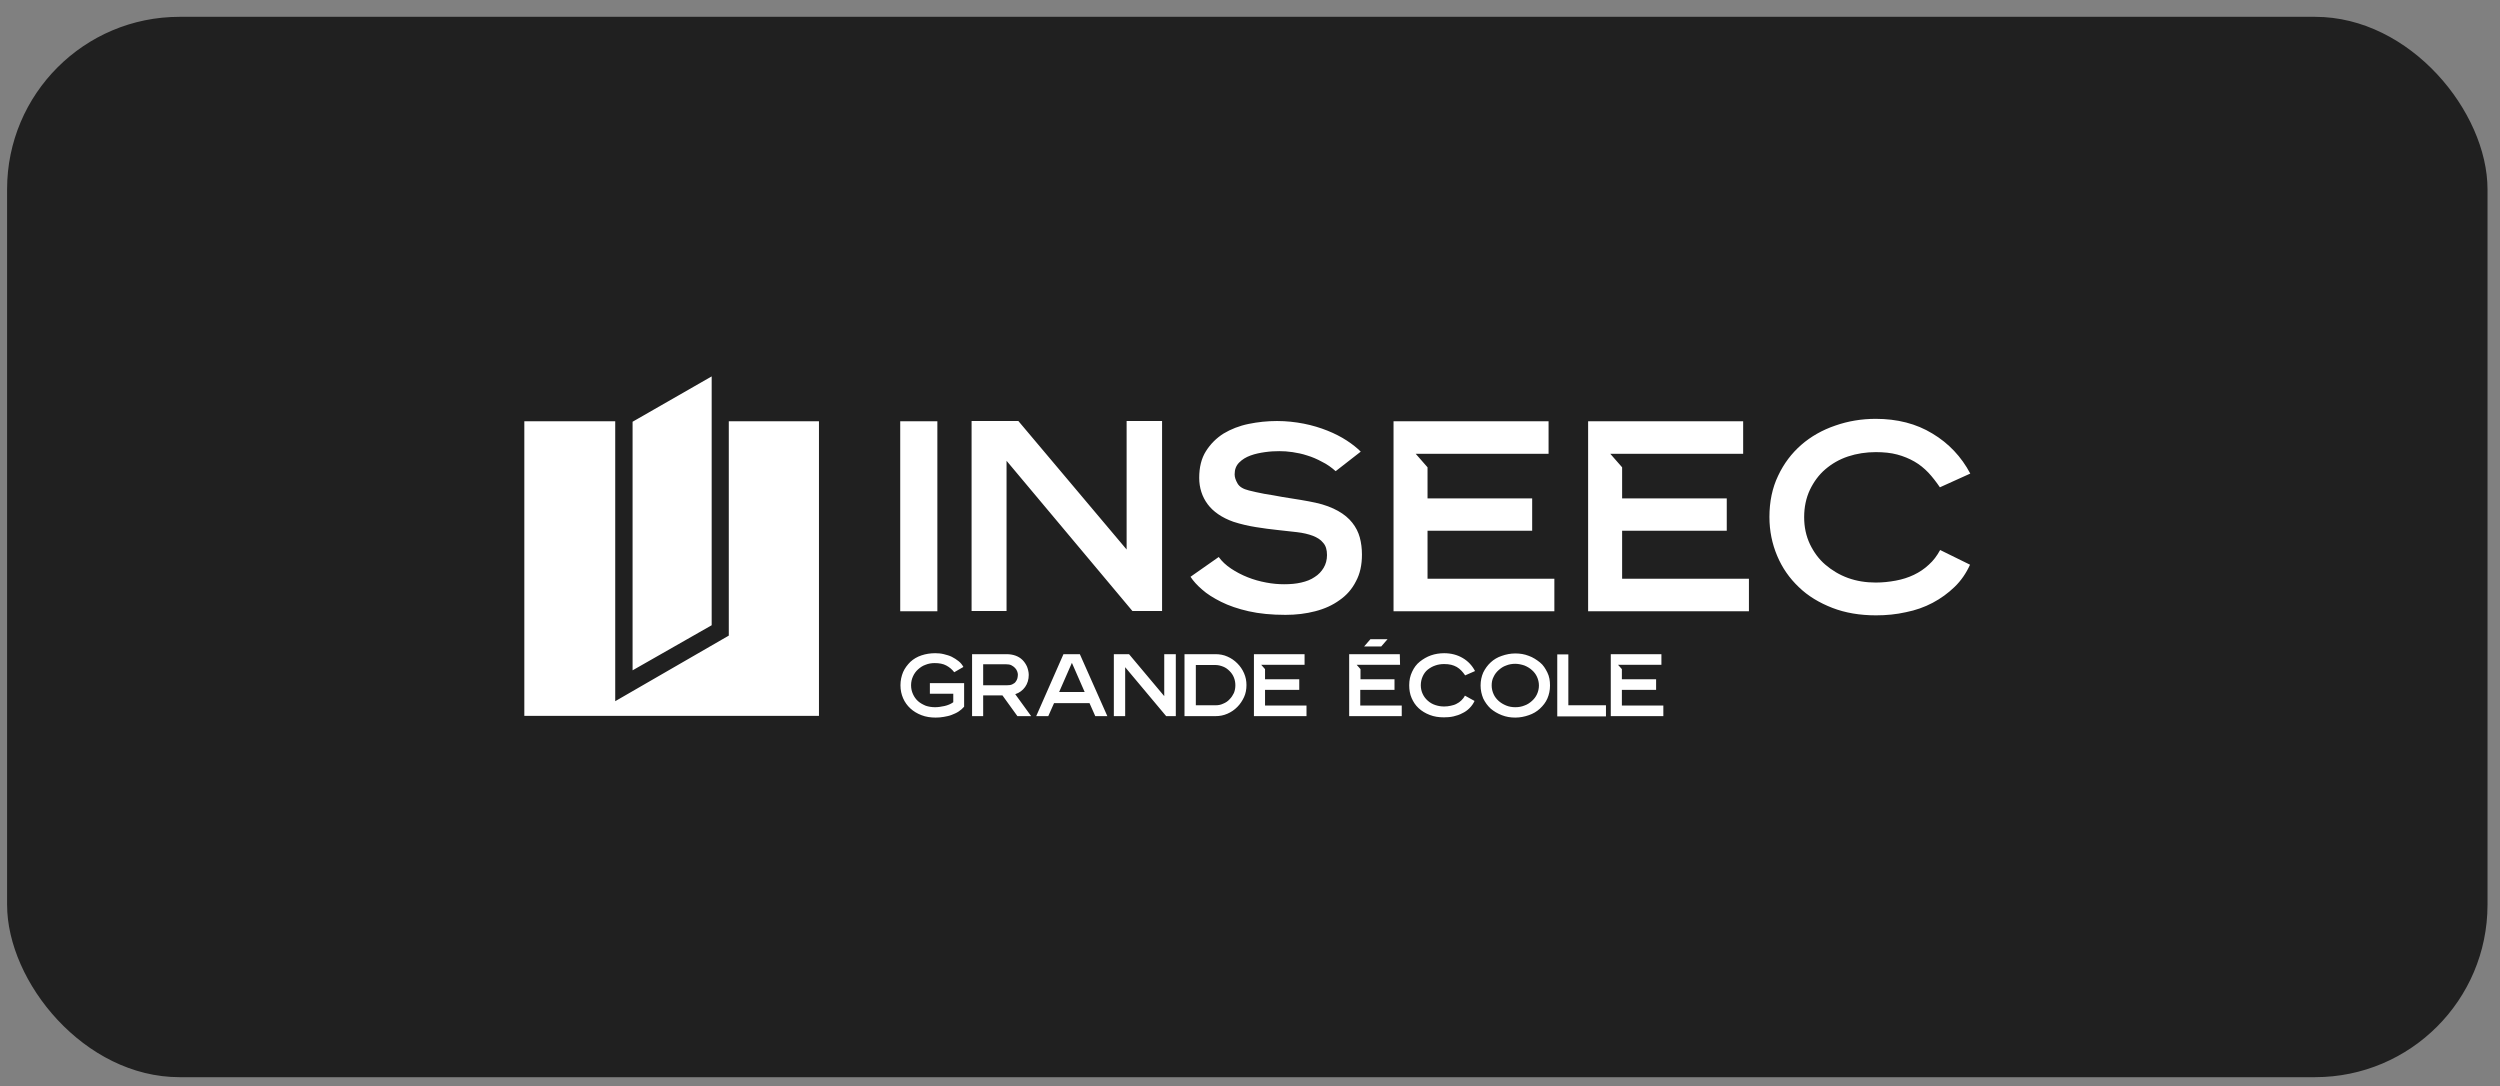
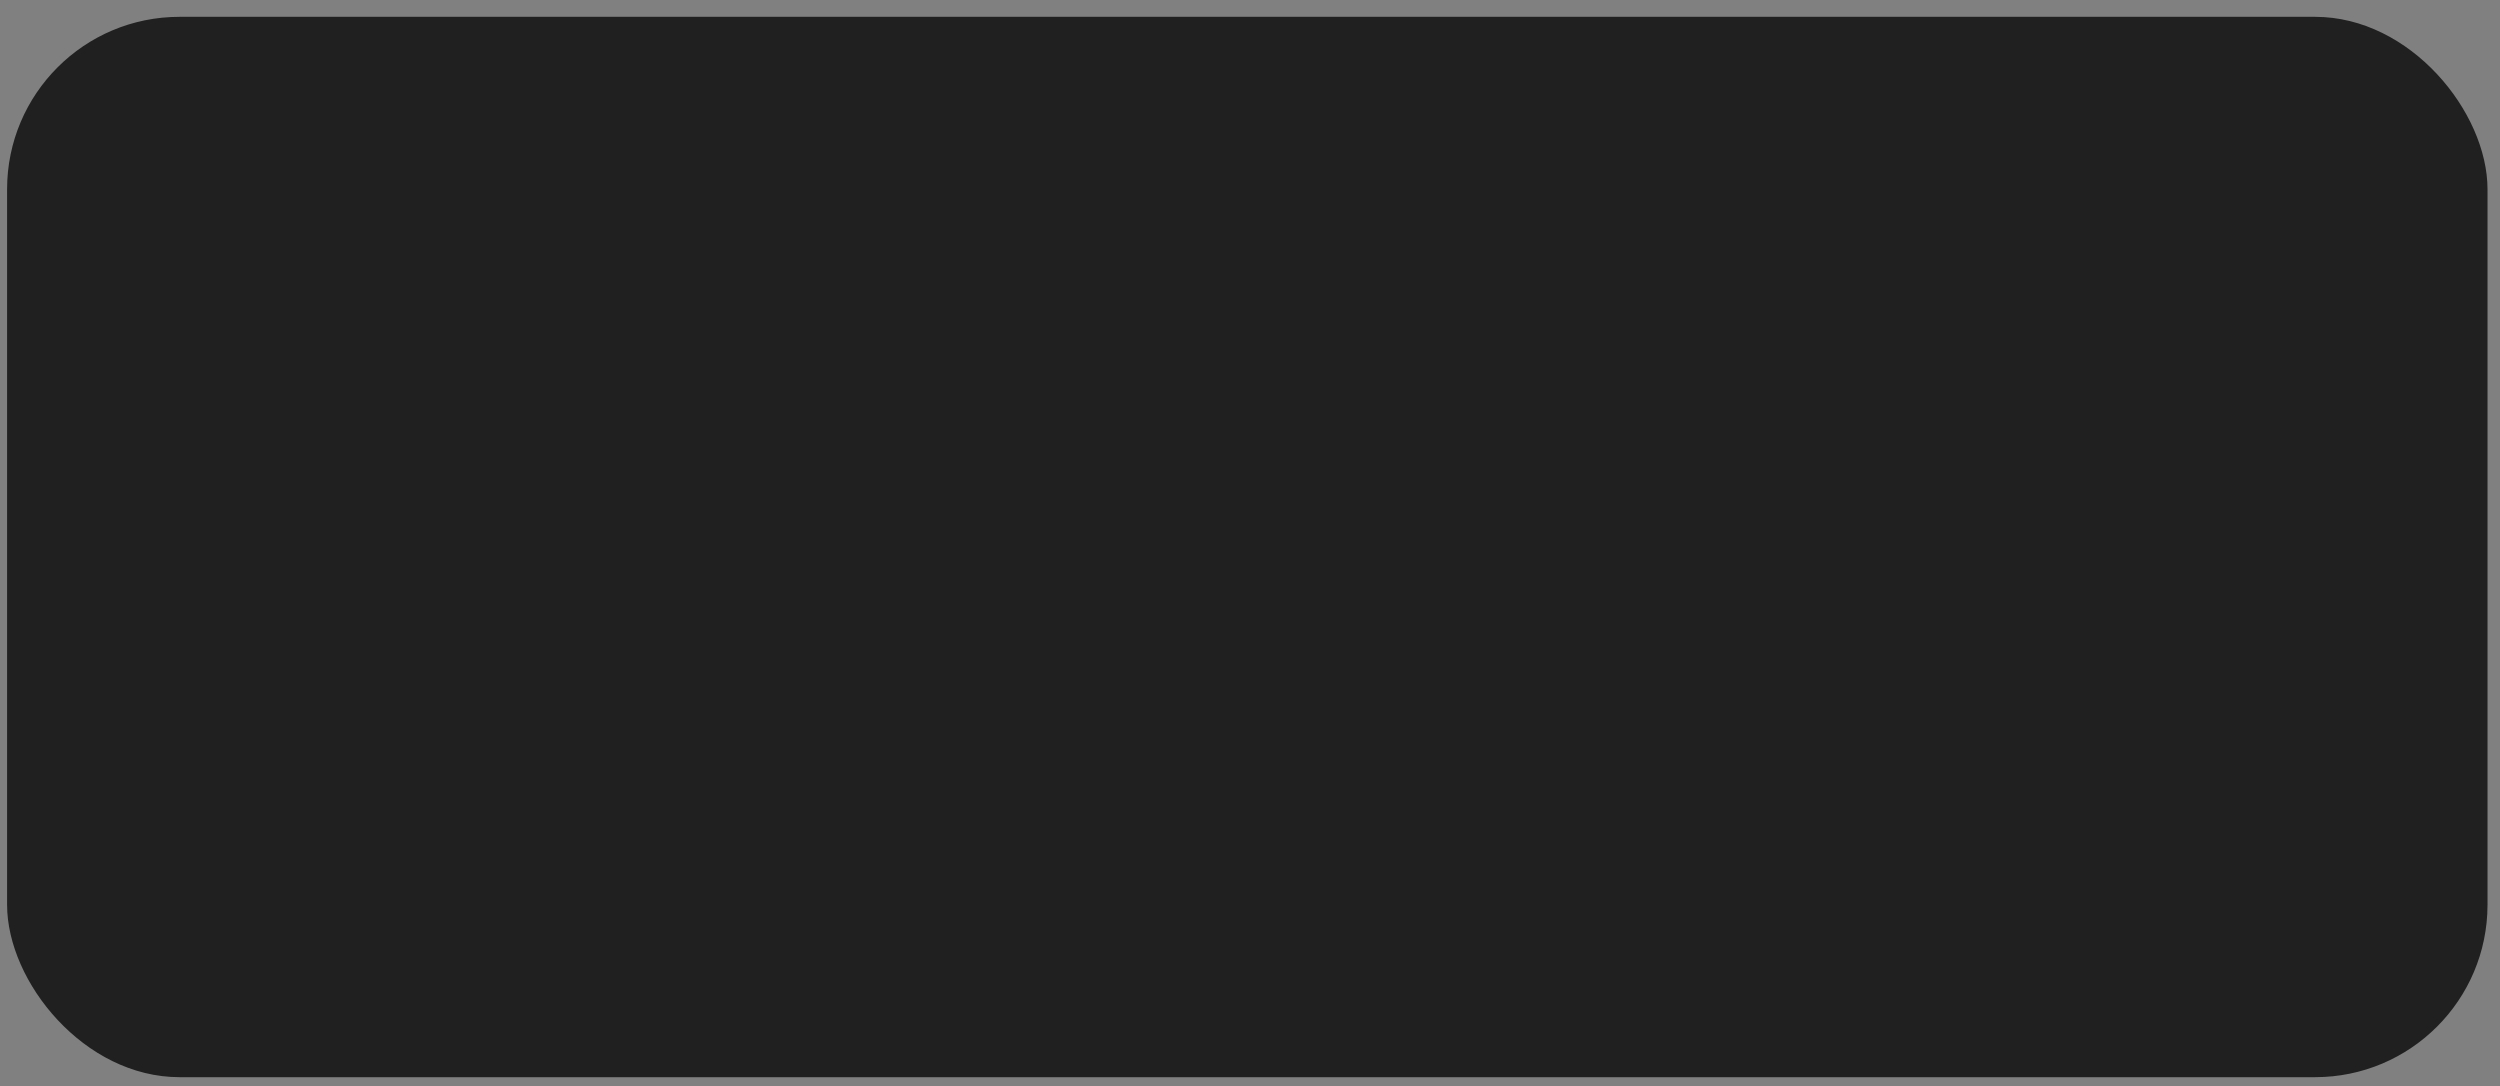
<svg xmlns="http://www.w3.org/2000/svg" width="145" height="63" viewBox="0 0 145 63" fill="none">
  <rect x="0" y="0" width="145" height="63" fill="#808080" stroke="none" />
  <rect x="0.411" y="0.976" width="143.865" height="61.5" rx="10" fill="#202020" />
-   <path d="M41.277 36.264L36.69 38.879V24.461L41.277 21.831V36.264ZM47.5 41.522H30.411V24.433H35.683V40.669L42.27 36.865V24.433H47.5V41.522ZM54.367 35.453H52.213V24.433H54.367V35.453ZM65.344 31.872V24.419H67.4V35.438H65.68L58.38 26.726V35.438H56.352V24.419H59.065L65.344 31.872ZM77.469 27.328C77.231 27.118 76.966 26.922 76.672 26.782C76.392 26.628 76.099 26.502 75.819 26.419C75.525 26.321 75.246 26.265 74.966 26.223C74.686 26.181 74.434 26.167 74.197 26.167C73.945 26.167 73.665 26.181 73.372 26.223C73.078 26.265 72.798 26.321 72.532 26.419C72.267 26.516 72.057 26.642 71.875 26.824C71.693 27.006 71.609 27.23 71.609 27.509C71.609 27.677 71.665 27.845 71.777 28.041C71.889 28.236 72.099 28.362 72.435 28.446C72.686 28.516 72.994 28.572 73.33 28.642C73.665 28.698 74.029 28.754 74.378 28.824C74.742 28.88 75.092 28.936 75.427 28.992C75.763 29.048 76.057 29.104 76.308 29.159C76.826 29.271 77.259 29.439 77.609 29.635C77.959 29.831 78.238 30.068 78.434 30.32C78.644 30.586 78.784 30.866 78.868 31.173C78.951 31.481 78.993 31.817 78.993 32.166C78.993 32.767 78.881 33.285 78.644 33.718C78.42 34.166 78.098 34.529 77.693 34.809C77.287 35.103 76.826 35.313 76.28 35.453C75.749 35.592 75.176 35.662 74.56 35.662C73.749 35.662 73.036 35.592 72.421 35.453C71.805 35.313 71.274 35.131 70.826 34.907C70.379 34.683 70.001 34.446 69.722 34.194C69.428 33.942 69.204 33.69 69.05 33.453L70.686 32.306C70.868 32.558 71.106 32.781 71.4 32.977C71.693 33.173 72.015 33.341 72.365 33.481C72.714 33.62 73.064 33.718 73.442 33.788C73.805 33.858 74.155 33.886 74.476 33.886C74.84 33.886 75.176 33.858 75.469 33.788C75.777 33.718 76.029 33.62 76.252 33.467C76.476 33.327 76.644 33.145 76.77 32.935C76.896 32.725 76.966 32.474 76.966 32.194C76.966 31.886 76.896 31.649 76.742 31.481C76.602 31.299 76.392 31.173 76.141 31.075C75.875 30.977 75.581 30.907 75.231 30.866C74.882 30.824 74.504 30.782 74.099 30.74C73.693 30.698 73.274 30.642 72.84 30.572C72.407 30.502 71.973 30.404 71.54 30.264C70.868 30.026 70.365 29.677 70.043 29.243C69.722 28.81 69.554 28.292 69.554 27.719C69.554 27.104 69.68 26.586 69.945 26.167C70.211 25.747 70.547 25.412 70.966 25.146C71.386 24.894 71.875 24.698 72.421 24.587C72.966 24.475 73.511 24.419 74.071 24.419C74.602 24.419 75.12 24.475 75.623 24.573C76.112 24.67 76.574 24.81 76.993 24.978C77.413 25.146 77.791 25.342 78.112 25.551C78.434 25.761 78.714 25.985 78.923 26.195L77.469 27.328ZM89.817 26.321H82.112L82.797 27.104V28.908H88.866V30.782H82.797V33.565H90.153V35.453H80.825V24.433H89.817C89.817 24.433 89.817 26.321 89.817 26.321ZM101.103 26.321H93.397L94.083 27.104V28.908H100.152V30.782H94.083V33.565H101.438V35.453H92.111V24.433H101.103V26.321ZM114.262 32.753C114.039 33.243 113.745 33.676 113.367 34.04C112.99 34.404 112.57 34.711 112.095 34.963C111.619 35.215 111.102 35.397 110.542 35.508C109.983 35.634 109.41 35.69 108.808 35.69C107.885 35.69 107.032 35.55 106.277 35.257C105.522 34.963 104.865 34.571 104.333 34.054C103.788 33.537 103.368 32.935 103.075 32.236C102.781 31.537 102.627 30.796 102.627 29.985C102.627 29.09 102.795 28.292 103.131 27.593C103.466 26.88 103.914 26.293 104.473 25.803C105.032 25.314 105.704 24.936 106.445 24.684C107.2 24.419 107.983 24.293 108.794 24.293C110.039 24.293 111.144 24.573 112.081 25.146C113.018 25.705 113.759 26.488 114.276 27.467L112.514 28.264C112.304 27.957 112.081 27.663 111.843 27.411C111.605 27.16 111.326 26.936 111.032 26.768C110.738 26.6 110.403 26.46 110.039 26.363C109.675 26.265 109.256 26.223 108.794 26.223C108.235 26.223 107.69 26.307 107.186 26.474C106.683 26.642 106.249 26.894 105.872 27.216C105.494 27.537 105.2 27.943 104.977 28.404C104.753 28.88 104.641 29.411 104.641 29.998C104.641 30.572 104.753 31.089 104.977 31.565C105.2 32.026 105.494 32.432 105.872 32.753C106.249 33.075 106.683 33.341 107.186 33.523C107.69 33.704 108.221 33.788 108.794 33.788C109.2 33.788 109.577 33.746 109.955 33.676C110.333 33.606 110.682 33.495 111.004 33.341C111.326 33.187 111.619 32.991 111.871 32.753C112.137 32.516 112.346 32.236 112.528 31.9L114.262 32.753ZM55.29 40.725V40.235H53.933C53.933 40.235 53.933 40.207 53.933 40.137V39.928V39.788C53.933 39.746 53.933 39.69 53.933 39.62H55.919V40.99C55.821 41.102 55.723 41.186 55.597 41.27C55.471 41.354 55.331 41.41 55.192 41.466C55.052 41.522 54.898 41.55 54.744 41.578C54.59 41.606 54.437 41.62 54.269 41.62C53.975 41.62 53.695 41.578 53.444 41.48C53.192 41.382 52.982 41.256 52.8 41.088C52.618 40.92 52.479 40.725 52.381 40.501C52.283 40.277 52.227 40.025 52.227 39.746C52.227 39.466 52.283 39.214 52.381 38.977C52.479 38.753 52.633 38.557 52.8 38.389C52.982 38.221 53.192 38.096 53.444 38.012C53.695 37.928 53.961 37.886 54.241 37.886C54.409 37.886 54.576 37.9 54.744 37.942C54.912 37.984 55.066 38.026 55.206 38.096C55.346 38.166 55.471 38.249 55.597 38.347C55.723 38.445 55.807 38.557 55.877 38.683L55.346 38.99C55.22 38.823 55.066 38.697 54.884 38.599C54.702 38.501 54.478 38.459 54.213 38.459C54.031 38.459 53.849 38.487 53.681 38.557C53.514 38.613 53.374 38.711 53.248 38.823C53.122 38.935 53.024 39.074 52.954 39.228C52.884 39.382 52.842 39.55 52.842 39.746C52.842 39.941 52.884 40.109 52.954 40.263C53.024 40.417 53.122 40.557 53.248 40.669C53.374 40.781 53.528 40.864 53.695 40.934C53.863 40.99 54.045 41.018 54.241 41.018C54.409 41.018 54.59 40.99 54.786 40.948C54.968 40.906 55.136 40.837 55.276 40.739L55.29 40.725ZM57.024 40.333V41.536H56.38V37.942H58.38C58.562 37.942 58.744 37.97 58.898 38.026C59.051 38.081 59.191 38.166 59.303 38.277C59.415 38.389 59.499 38.515 59.569 38.669C59.625 38.823 59.667 38.977 59.667 39.144C59.667 39.41 59.597 39.648 59.457 39.844C59.317 40.039 59.135 40.179 58.884 40.263L59.807 41.536H59.01L58.142 40.333H57.024ZM57.024 38.529V39.746H58.394C58.534 39.746 58.632 39.732 58.716 39.69C58.8 39.648 58.87 39.606 58.912 39.536C58.953 39.48 58.995 39.41 59.01 39.34C59.023 39.27 59.037 39.2 59.037 39.13C59.037 39.074 59.023 39.005 58.995 38.935C58.968 38.865 58.926 38.795 58.87 38.739C58.814 38.683 58.744 38.627 58.66 38.585C58.576 38.543 58.478 38.529 58.366 38.529H57.024ZM62.631 37.942L64.226 41.536H63.526L63.191 40.781H61.135L60.8 41.536H60.1L61.681 37.942H62.631ZM62.17 38.445L61.429 40.137H62.911L62.17 38.445ZM67.526 40.375V37.942H68.197V41.536H67.638L65.26 38.697V41.536H64.603V37.942H65.484L67.526 40.375ZM70.491 37.942C70.743 37.942 70.98 37.984 71.19 38.081C71.414 38.179 71.596 38.305 71.763 38.473C71.931 38.641 72.057 38.823 72.155 39.047C72.253 39.27 72.295 39.494 72.295 39.732C72.295 39.983 72.253 40.221 72.155 40.431C72.057 40.641 71.931 40.837 71.763 41.004C71.596 41.172 71.414 41.298 71.19 41.396C70.966 41.494 70.743 41.536 70.491 41.536H68.701V37.942H70.491ZM71.651 39.746C71.651 39.592 71.624 39.438 71.567 39.298C71.512 39.158 71.428 39.032 71.316 38.921C71.204 38.809 71.092 38.725 70.952 38.669C70.812 38.613 70.659 38.571 70.505 38.571H69.358V40.906H70.505C70.672 40.906 70.812 40.878 70.952 40.809C71.092 40.753 71.218 40.669 71.316 40.557C71.428 40.445 71.498 40.333 71.567 40.193C71.624 40.053 71.651 39.9 71.651 39.746ZM75.665 38.557H73.148L73.372 38.809V39.396H75.357V40.011H73.372V40.92H75.777V41.536H72.728V37.942H75.665V38.557ZM81.203 38.557H78.686L78.909 38.809V39.396H80.881V40.011H78.895V40.92H81.301V41.536H78.252V37.942H81.189L81.203 38.557ZM79.483 37.075H80.476L80.112 37.494H79.119L79.483 37.075ZM85.524 40.655C85.454 40.809 85.356 40.948 85.23 41.074C85.105 41.2 84.965 41.298 84.811 41.368C84.657 41.452 84.489 41.508 84.307 41.55C84.126 41.592 83.944 41.606 83.748 41.606C83.44 41.606 83.175 41.564 82.923 41.466C82.671 41.368 82.462 41.242 82.28 41.074C82.098 40.906 81.972 40.711 81.874 40.487C81.776 40.263 81.734 40.011 81.734 39.746C81.734 39.452 81.79 39.2 81.902 38.963C82.014 38.725 82.154 38.529 82.35 38.375C82.545 38.221 82.755 38.096 82.993 38.012C83.231 37.928 83.496 37.886 83.762 37.886C84.168 37.886 84.531 37.984 84.839 38.166C85.147 38.347 85.384 38.599 85.552 38.921L84.979 39.172C84.909 39.074 84.839 38.977 84.755 38.893C84.671 38.809 84.587 38.739 84.489 38.683C84.391 38.627 84.279 38.585 84.168 38.557C84.042 38.529 83.916 38.515 83.762 38.515C83.58 38.515 83.398 38.543 83.245 38.599C83.077 38.655 82.937 38.739 82.811 38.837C82.685 38.935 82.587 39.074 82.517 39.228C82.448 39.382 82.406 39.55 82.406 39.746C82.406 39.928 82.448 40.109 82.517 40.249C82.587 40.403 82.685 40.529 82.811 40.641C82.937 40.753 83.077 40.837 83.245 40.892C83.412 40.948 83.58 40.976 83.762 40.976C83.888 40.976 84.014 40.962 84.14 40.934C84.266 40.906 84.377 40.878 84.475 40.822C84.587 40.767 84.671 40.711 84.755 40.627C84.839 40.543 84.909 40.459 84.965 40.347L85.524 40.655ZM85.874 39.76C85.874 39.48 85.93 39.228 86.028 39.005C86.139 38.781 86.279 38.585 86.461 38.417C86.643 38.249 86.853 38.123 87.104 38.04C87.342 37.956 87.608 37.9 87.888 37.9C88.167 37.9 88.419 37.942 88.671 38.04C88.908 38.123 89.118 38.263 89.314 38.417C89.51 38.571 89.635 38.781 89.747 39.005C89.859 39.228 89.901 39.48 89.901 39.76C89.901 40.039 89.845 40.291 89.747 40.515C89.65 40.739 89.496 40.934 89.314 41.102C89.132 41.27 88.922 41.396 88.671 41.48C88.433 41.564 88.167 41.62 87.888 41.62C87.608 41.62 87.356 41.578 87.104 41.48C86.853 41.382 86.643 41.256 86.461 41.102C86.279 40.934 86.139 40.739 86.028 40.515C85.93 40.277 85.874 40.025 85.874 39.76ZM86.517 39.76C86.517 39.941 86.559 40.109 86.629 40.263C86.699 40.417 86.797 40.543 86.922 40.655C87.048 40.767 87.188 40.85 87.356 40.92C87.524 40.99 87.706 41.018 87.888 41.018C88.069 41.018 88.251 40.99 88.419 40.92C88.587 40.864 88.727 40.767 88.852 40.655C88.978 40.543 89.076 40.417 89.146 40.263C89.216 40.109 89.258 39.941 89.258 39.76C89.258 39.578 89.216 39.41 89.146 39.256C89.076 39.102 88.978 38.977 88.852 38.865C88.727 38.753 88.587 38.669 88.419 38.599C88.251 38.543 88.069 38.501 87.888 38.501C87.706 38.501 87.524 38.529 87.356 38.599C87.188 38.655 87.048 38.753 86.922 38.865C86.797 38.977 86.699 39.102 86.629 39.256C86.545 39.41 86.517 39.578 86.517 39.76ZM90.964 37.942V40.906H93.146V41.55H90.321V37.956H90.964V37.942ZM96.362 38.557H93.845L94.069 38.809V39.396H96.054V40.011H94.069V40.92H96.474V41.536H93.425V37.942H96.362V38.557Z" fill="white" />
</svg>